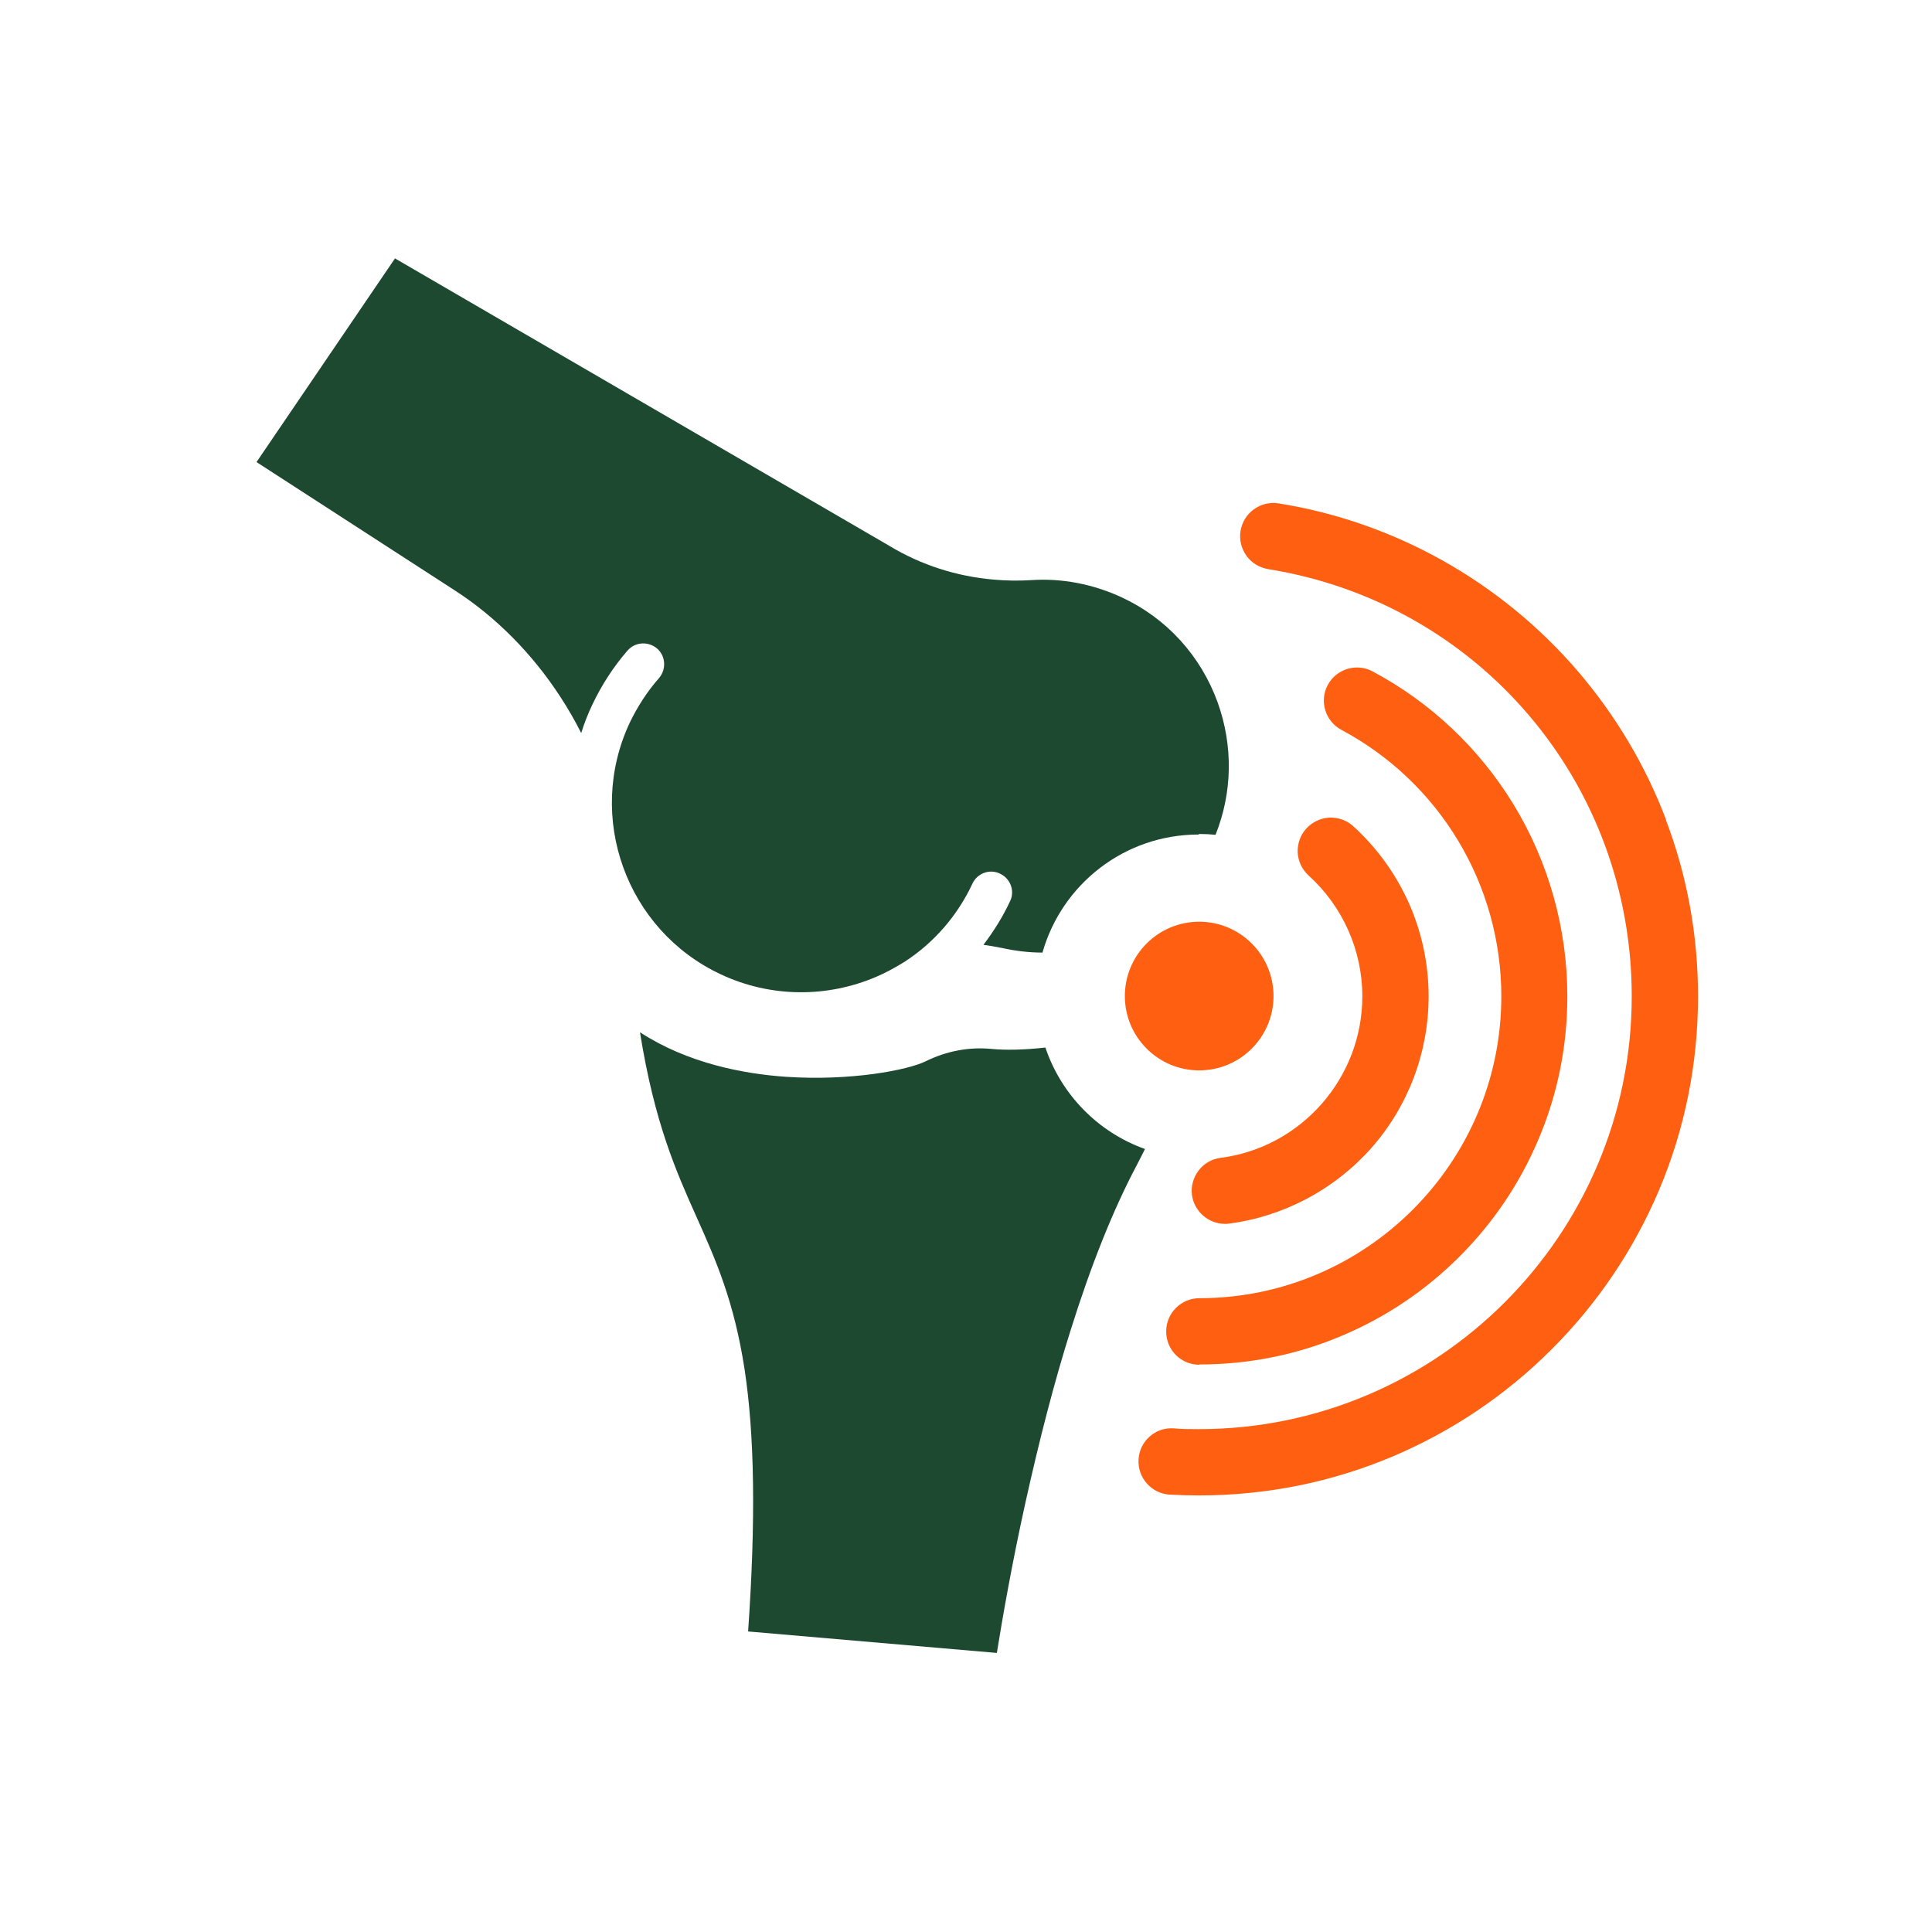
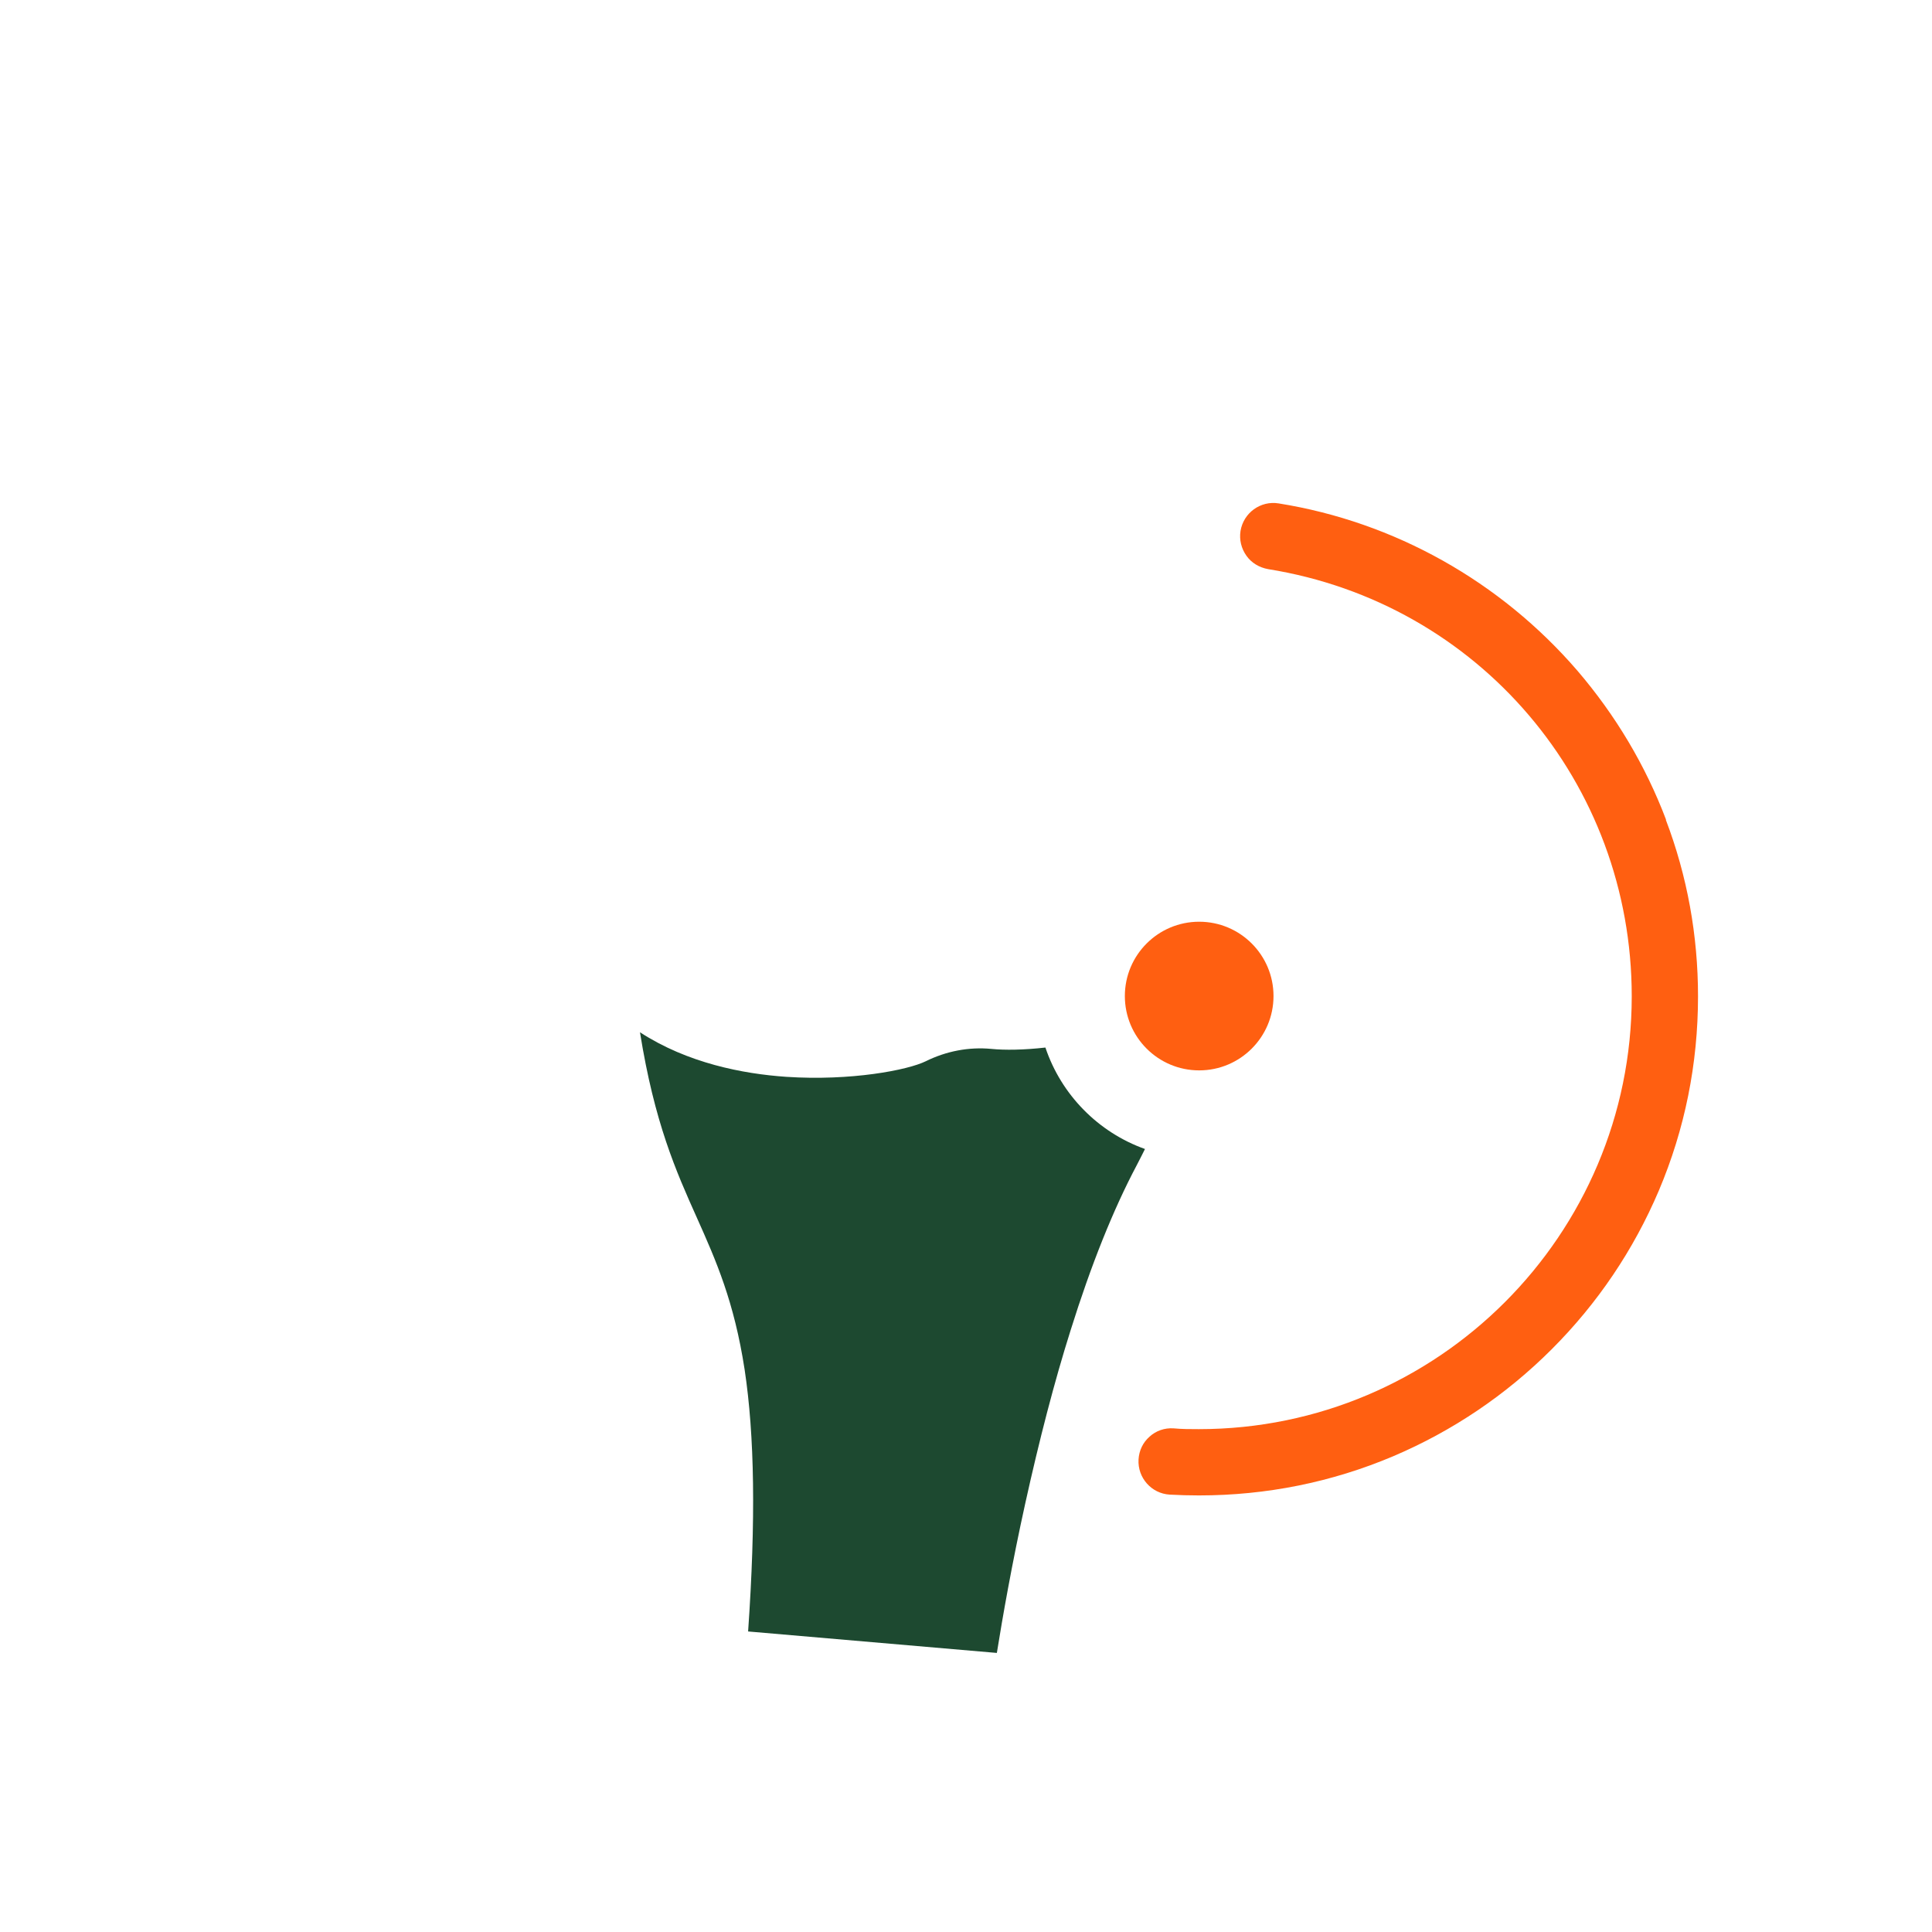
<svg xmlns="http://www.w3.org/2000/svg" id="Layer_1" data-name="Layer 1" viewBox="0 0 72 72">
  <defs>
    <style>
      .cls-1 {
        fill: #1d4930;
      }

      .cls-1, .cls-2 {
        stroke-width: 0px;
      }

      .cls-2 {
        fill: #ff5f11;
      }
    </style>
  </defs>
  <circle class="cls-2" cx="44.69" cy="37.12" r="2.77" />
  <g>
-     <path class="cls-2" d="M45.65,45.61c.05,0,.11,0,.16-.01,2.04-.27,3.92-1.27,5.29-2.81,1.38-1.56,2.14-3.57,2.14-5.66,0-1.23-.26-2.42-.76-3.53-.49-1.07-1.18-2.02-2.05-2.81-.24-.22-.56-.33-.89-.32-.33.02-.63.16-.86.41-.22.24-.33.56-.32.89.02.33.16.63.41.86,1.27,1.15,2,2.79,2,4.5,0,3.04-2.27,5.63-5.28,6.02-.33.04-.62.21-.82.47-.2.26-.29.59-.25.91.08.61.61,1.08,1.23,1.08Z" />
    <path class="cls-2" d="M62.09,30.55c-.77-2.03-1.88-3.89-3.3-5.55-2.87-3.33-6.82-5.55-11.14-6.24-.67-.11-1.31.35-1.42,1.03-.05.33.03.65.22.92.19.27.48.44.81.5,7.85,1.26,13.55,7.96,13.55,15.92,0,8.89-7.23,16.13-16.13,16.13-.32,0-.64,0-.95-.03-.33-.02-.65.09-.89.31-.25.22-.39.52-.41.85-.04.68.48,1.27,1.16,1.31.36.02.73.03,1.09.03,2.51,0,4.95-.49,7.24-1.46,2.21-.94,4.2-2.28,5.91-3.99,1.71-1.71,3.05-3.7,3.99-5.91.97-2.29,1.46-4.73,1.46-7.24,0-2.26-.4-4.48-1.2-6.58Z" />
-     <path class="cls-2" d="M44.69,50.85c1.85,0,3.65-.36,5.34-1.08,1.63-.69,3.1-1.68,4.36-2.94,1.26-1.26,2.25-2.73,2.94-4.36.72-1.69,1.08-3.49,1.08-5.34,0-2.53-.7-5.01-2.01-7.16-1.28-2.09-3.09-3.8-5.25-4.95-.6-.32-1.35-.09-1.67.51-.32.6-.09,1.35.51,1.67,3.67,1.96,5.96,5.77,5.96,9.93,0,6.2-5.05,11.25-11.25,11.25-.68,0-1.24.55-1.24,1.24s.55,1.24,1.24,1.24Z" />
  </g>
  <path class="cls-1" d="M38.95,39.04c-.8.09-1.5.1-2,.05-.84-.08-1.68.08-2.45.46-.67.33-2.79.74-5.2.58-1.61-.11-3.68-.51-5.45-1.66.54,3.37,1.34,5.17,2.12,6.91.72,1.61,1.39,3.13,1.78,5.66.37,2.45.42,5.59.13,9.76l9.27.8c.21-1.31.56-3.32,1.06-5.58.52-2.35,1.08-4.52,1.69-6.45.76-2.43,1.59-4.5,2.46-6.14.11-.21.21-.41.31-.61-1.74-.62-3.12-2.02-3.71-3.78Z" />
-   <path class="cls-1" d="M44.69,31.08c.21,0,.41.01.61.03.63-1.58.66-3.31.08-4.93-.63-1.74-1.9-3.14-3.58-3.92-1.06-.49-2.22-.72-3.38-.64-.47.03-.93.02-1.39-.02-1.38-.12-2.7-.54-3.89-1.26L14.72,9.63l-5.16,7.59,7.37,4.77c1.54.99,2.91,2.37,3.96,3.99.28.43.54.88.77,1.34.11-.36.25-.71.41-1.05.35-.74.79-1.42,1.32-2.03.28-.32.77-.35,1.1-.07.32.28.35.77.07,1.1-.44.5-.8,1.06-1.09,1.66-1.65,3.52-.13,7.73,3.39,9.38,1.83.86,3.94.89,5.8.09.33-.14.64-.31.94-.49,0,0,.09-.06.1-.06,1.1-.71,1.98-1.72,2.54-2.92.18-.39.65-.56,1.03-.37.39.18.56.65.37,1.03-.27.58-.61,1.12-.99,1.62.22.03.45.07.7.12.5.11,1,.17,1.5.17.72-2.54,3.05-4.4,5.82-4.4Z" />
</svg>